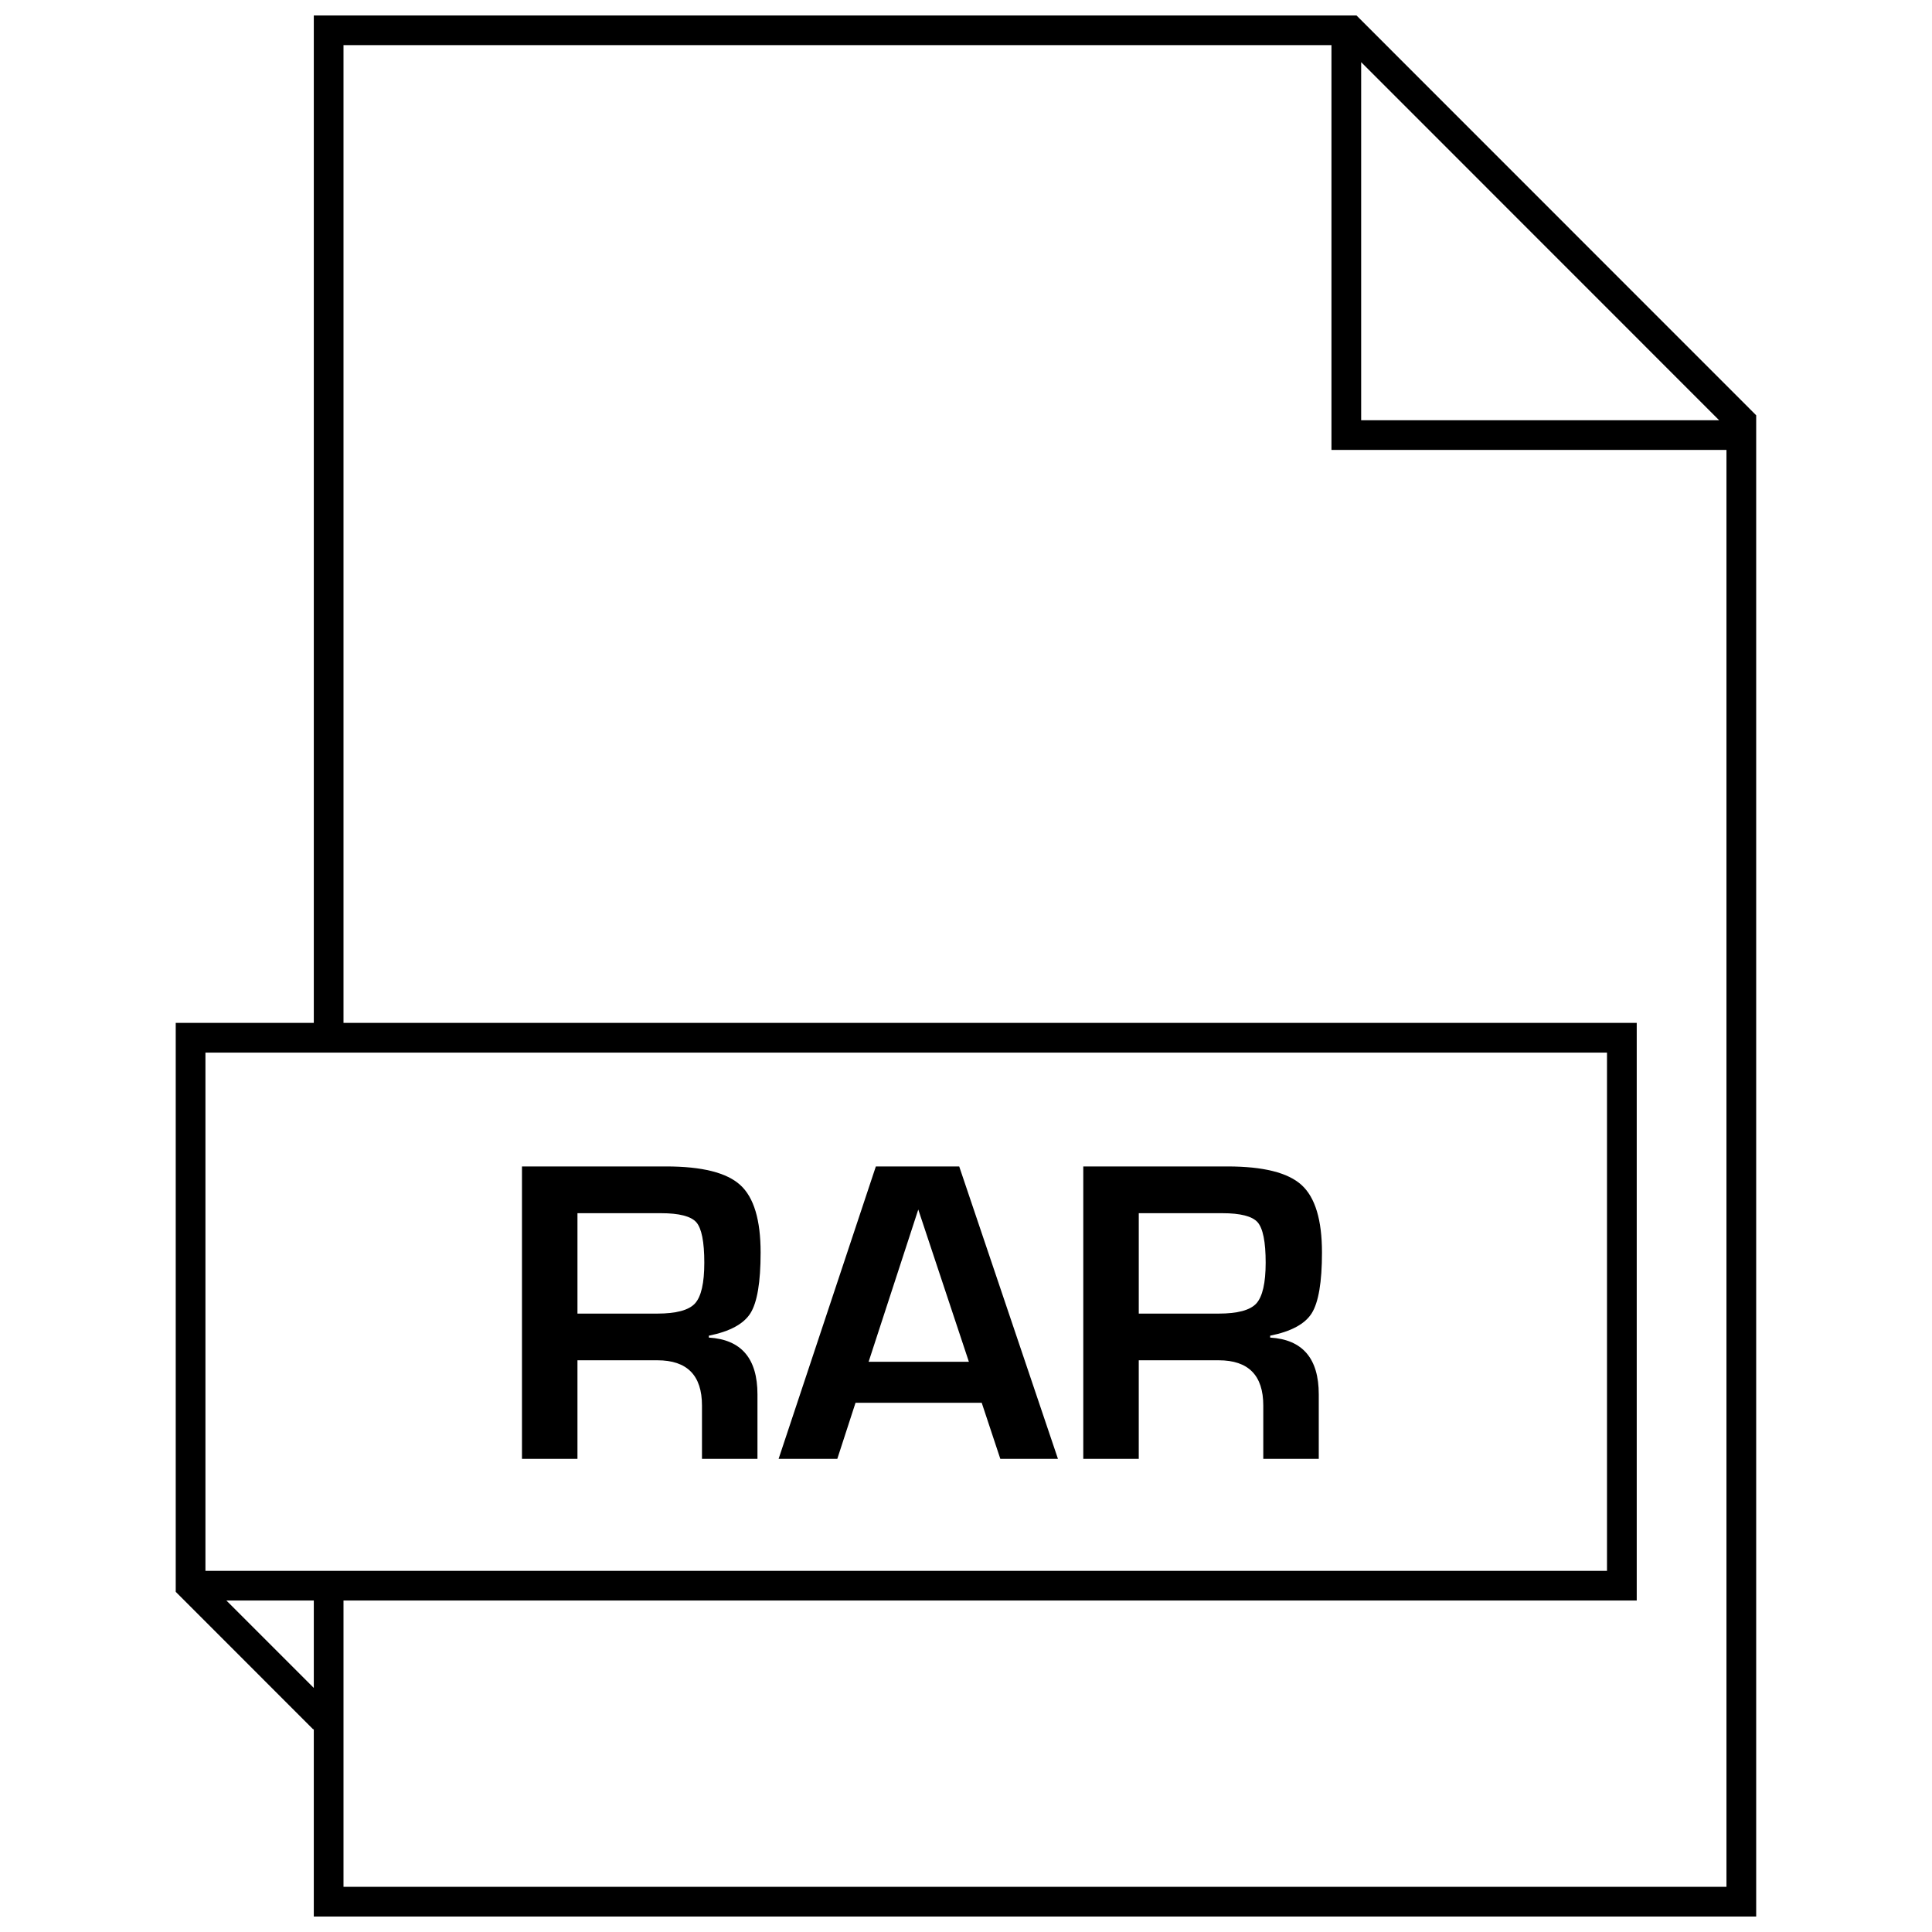
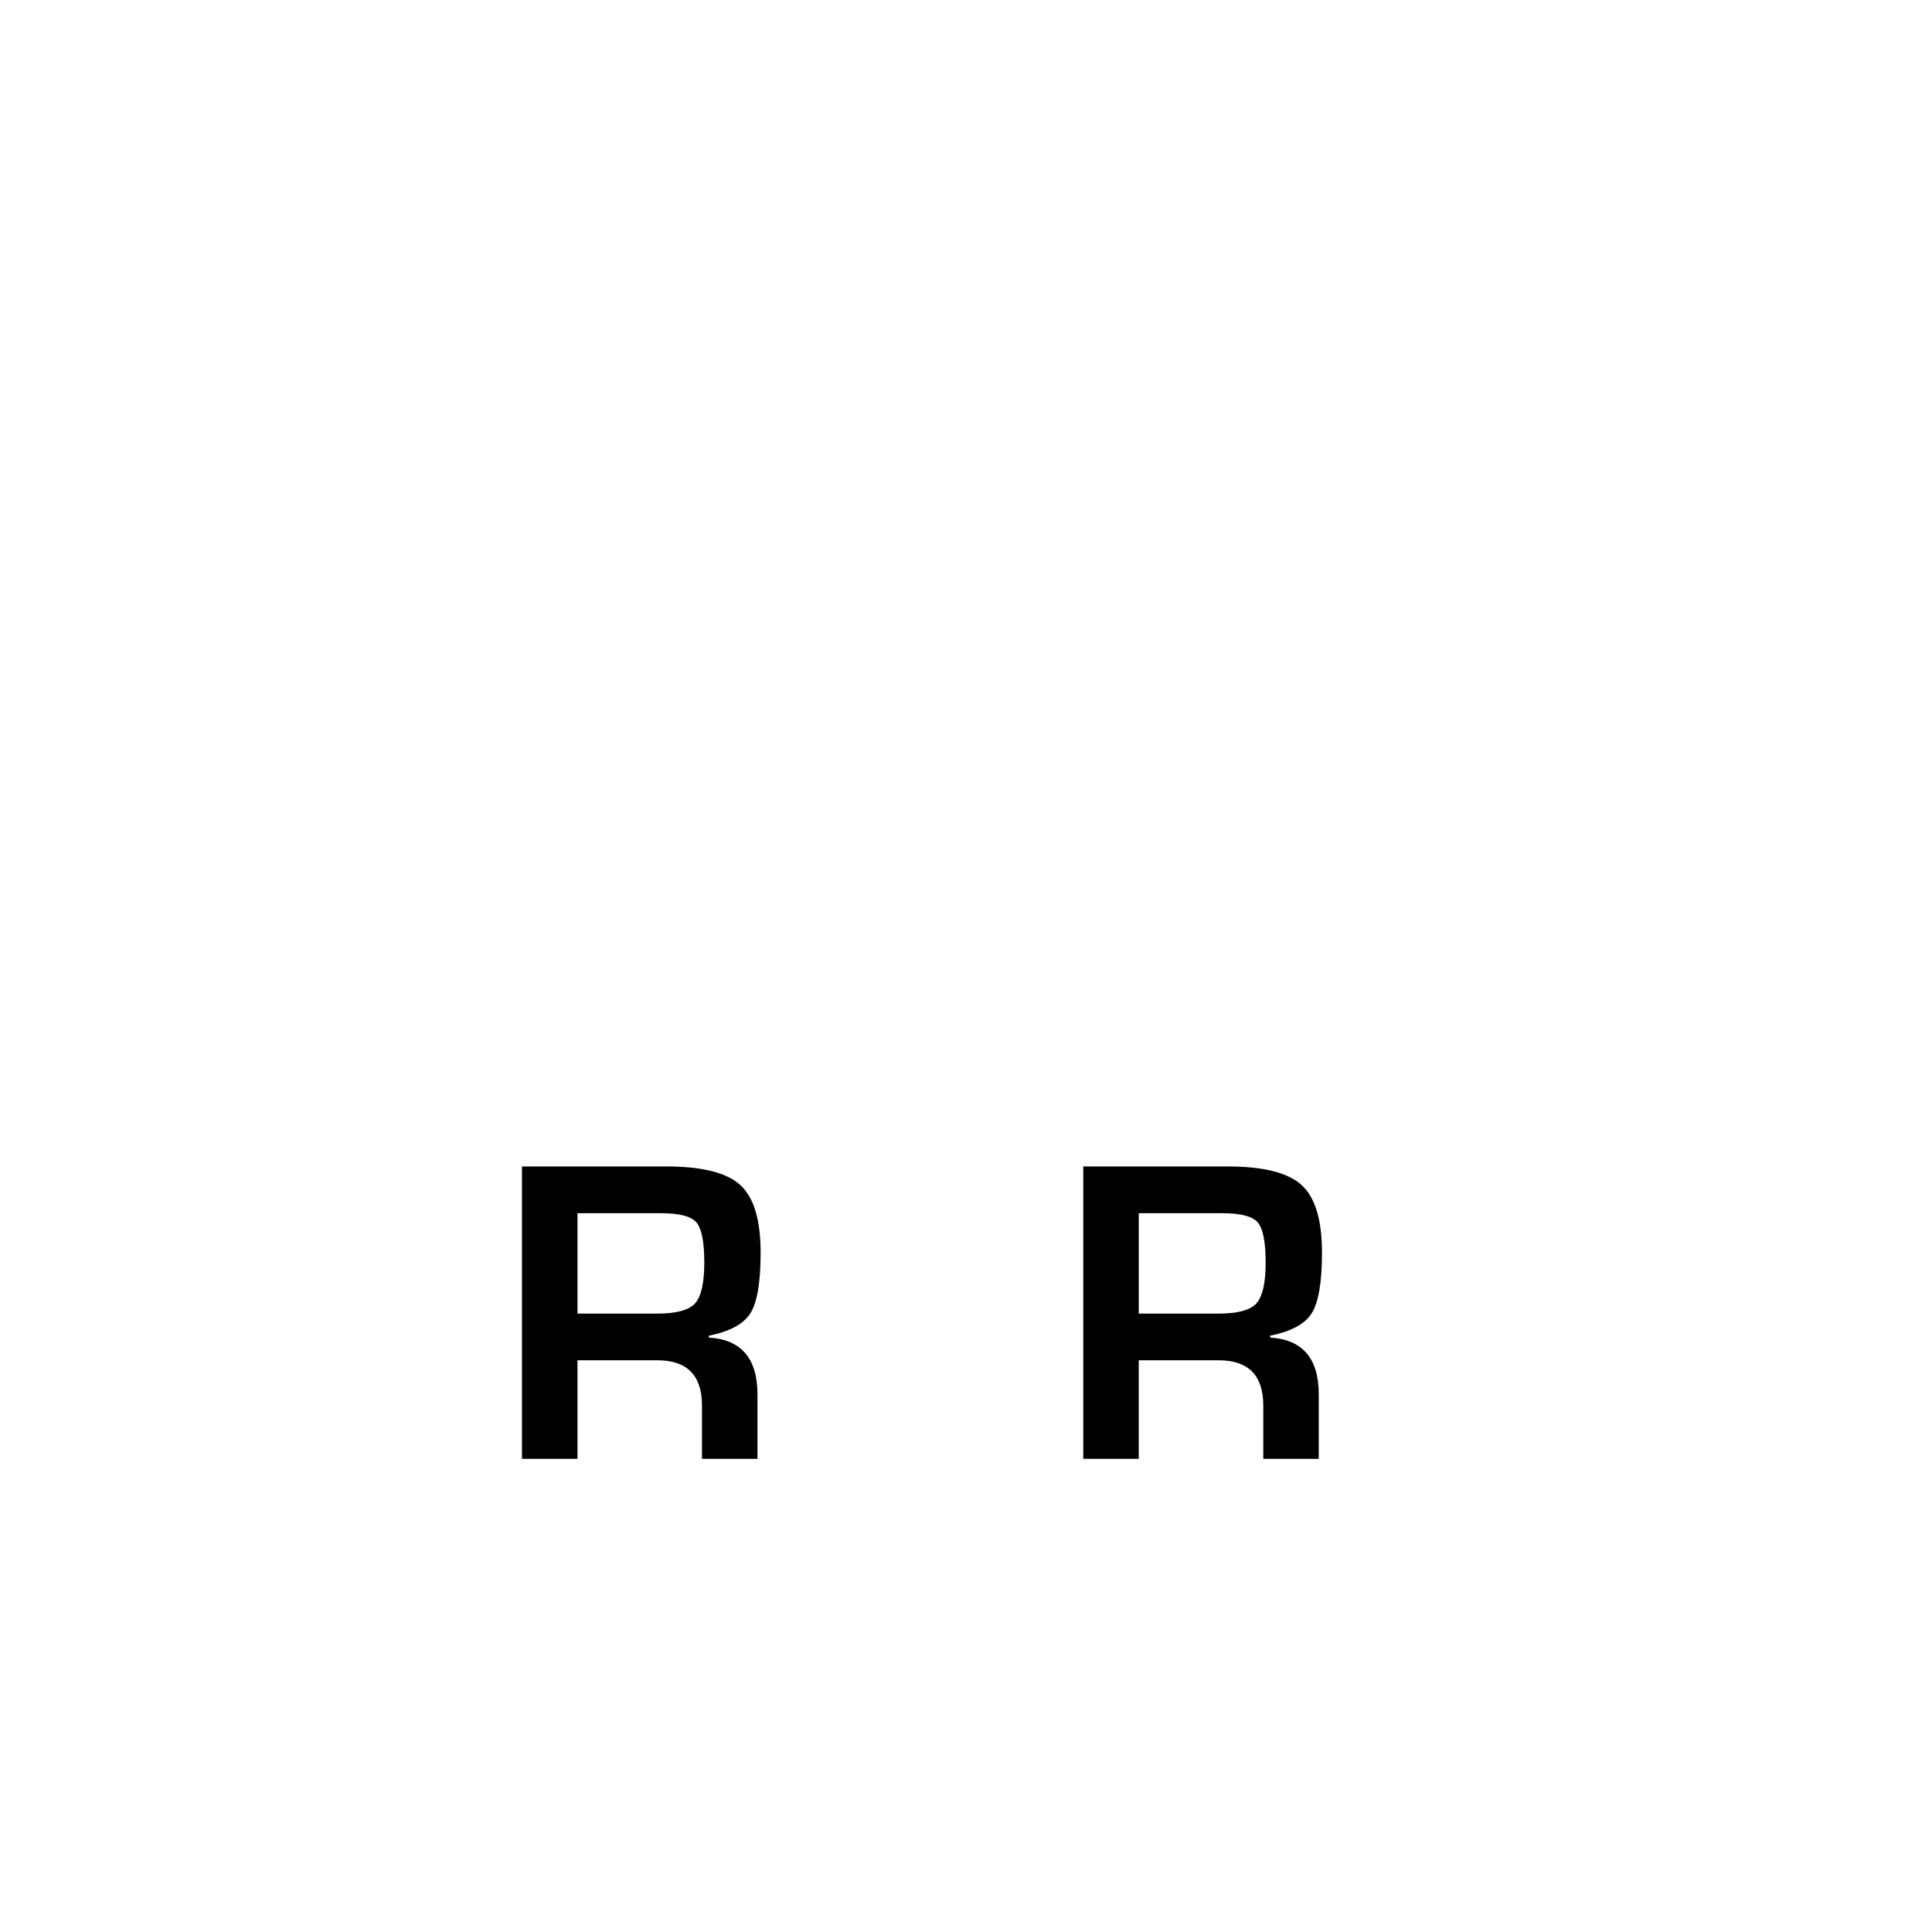
<svg xmlns="http://www.w3.org/2000/svg" width="800px" height="800px" version="1.1" viewBox="144 144 512 512">
  <defs>
    <clipPath id="a">
      <path d="m190 148.09h420v503.81h-420z" />
    </clipPath>
  </defs>
  <path d="m342.88 492.01c1.793-2.883 2.691-8.219 2.691-16.074 0-8.629-1.777-14.594-5.383-17.887-3.606-3.289-10.156-4.93-19.648-4.93h-38.211v77.492h14.703v-26.121h21.191c7.871 0 11.809 4 11.809 11.996v14.121h14.703v-17.082c0-9.508-4.281-14.531-12.879-15.051v-0.504c5.543-1.113 9.23-3.098 11.023-5.961zm-14.703-2.582c-1.637 1.793-4.992 2.691-10.027 2.691h-21.117v-26.609h22.137c4.816 0 7.934 0.805 9.352 2.394 1.418 1.621 2.125 5.18 2.125 10.723 0 5.398-0.816 8.988-2.469 10.801z" />
-   <path d="m376.11 453.12-25.773 77.492h15.555l4.832-14.863h33.441l4.93 14.863h15.273l-26.168-77.492zm-1.918 51.77 13.16-40.352 13.414 40.352z" />
  <path d="m491.63 492.01c1.793-2.883 2.707-8.219 2.707-16.074 0-8.629-1.793-14.594-5.398-17.887-3.606-3.289-10.156-4.93-19.648-4.93h-38.211v77.492h14.703v-26.121h21.191c7.871 0 11.809 4 11.809 11.996v14.121h14.703v-17.082c0-9.508-4.281-14.531-12.879-15.051v-0.504c5.559-1.113 9.23-3.098 11.023-5.961zm-14.688-2.582c-1.637 1.793-4.977 2.691-10.027 2.691h-21.129v-26.609h22.152c4.801 0 7.918 0.805 9.336 2.394 1.418 1.621 2.141 5.18 2.141 10.723-0.004 5.398-0.836 8.988-2.473 10.801z" />
  <g clip-path="url(#a)">
-     <path d="m227.16 148.09v266.99h-36.59v150.77l36.465 36.48 0.125-0.125v49.699h382.25v-397.85l-105.93-105.96zm-28.719 274.86h371.43v137.34h-371.43zm28.719 168.37-23.16-23.16h23.16zm374.39 52.711h-366.52v-75.871h342.72v-153.08h-342.72v-259.12h261.82v107.28h104.68v380.79zm-96.828-483.56 94.875 94.906h-94.875z" />
-   </g>
+     </g>
</svg>